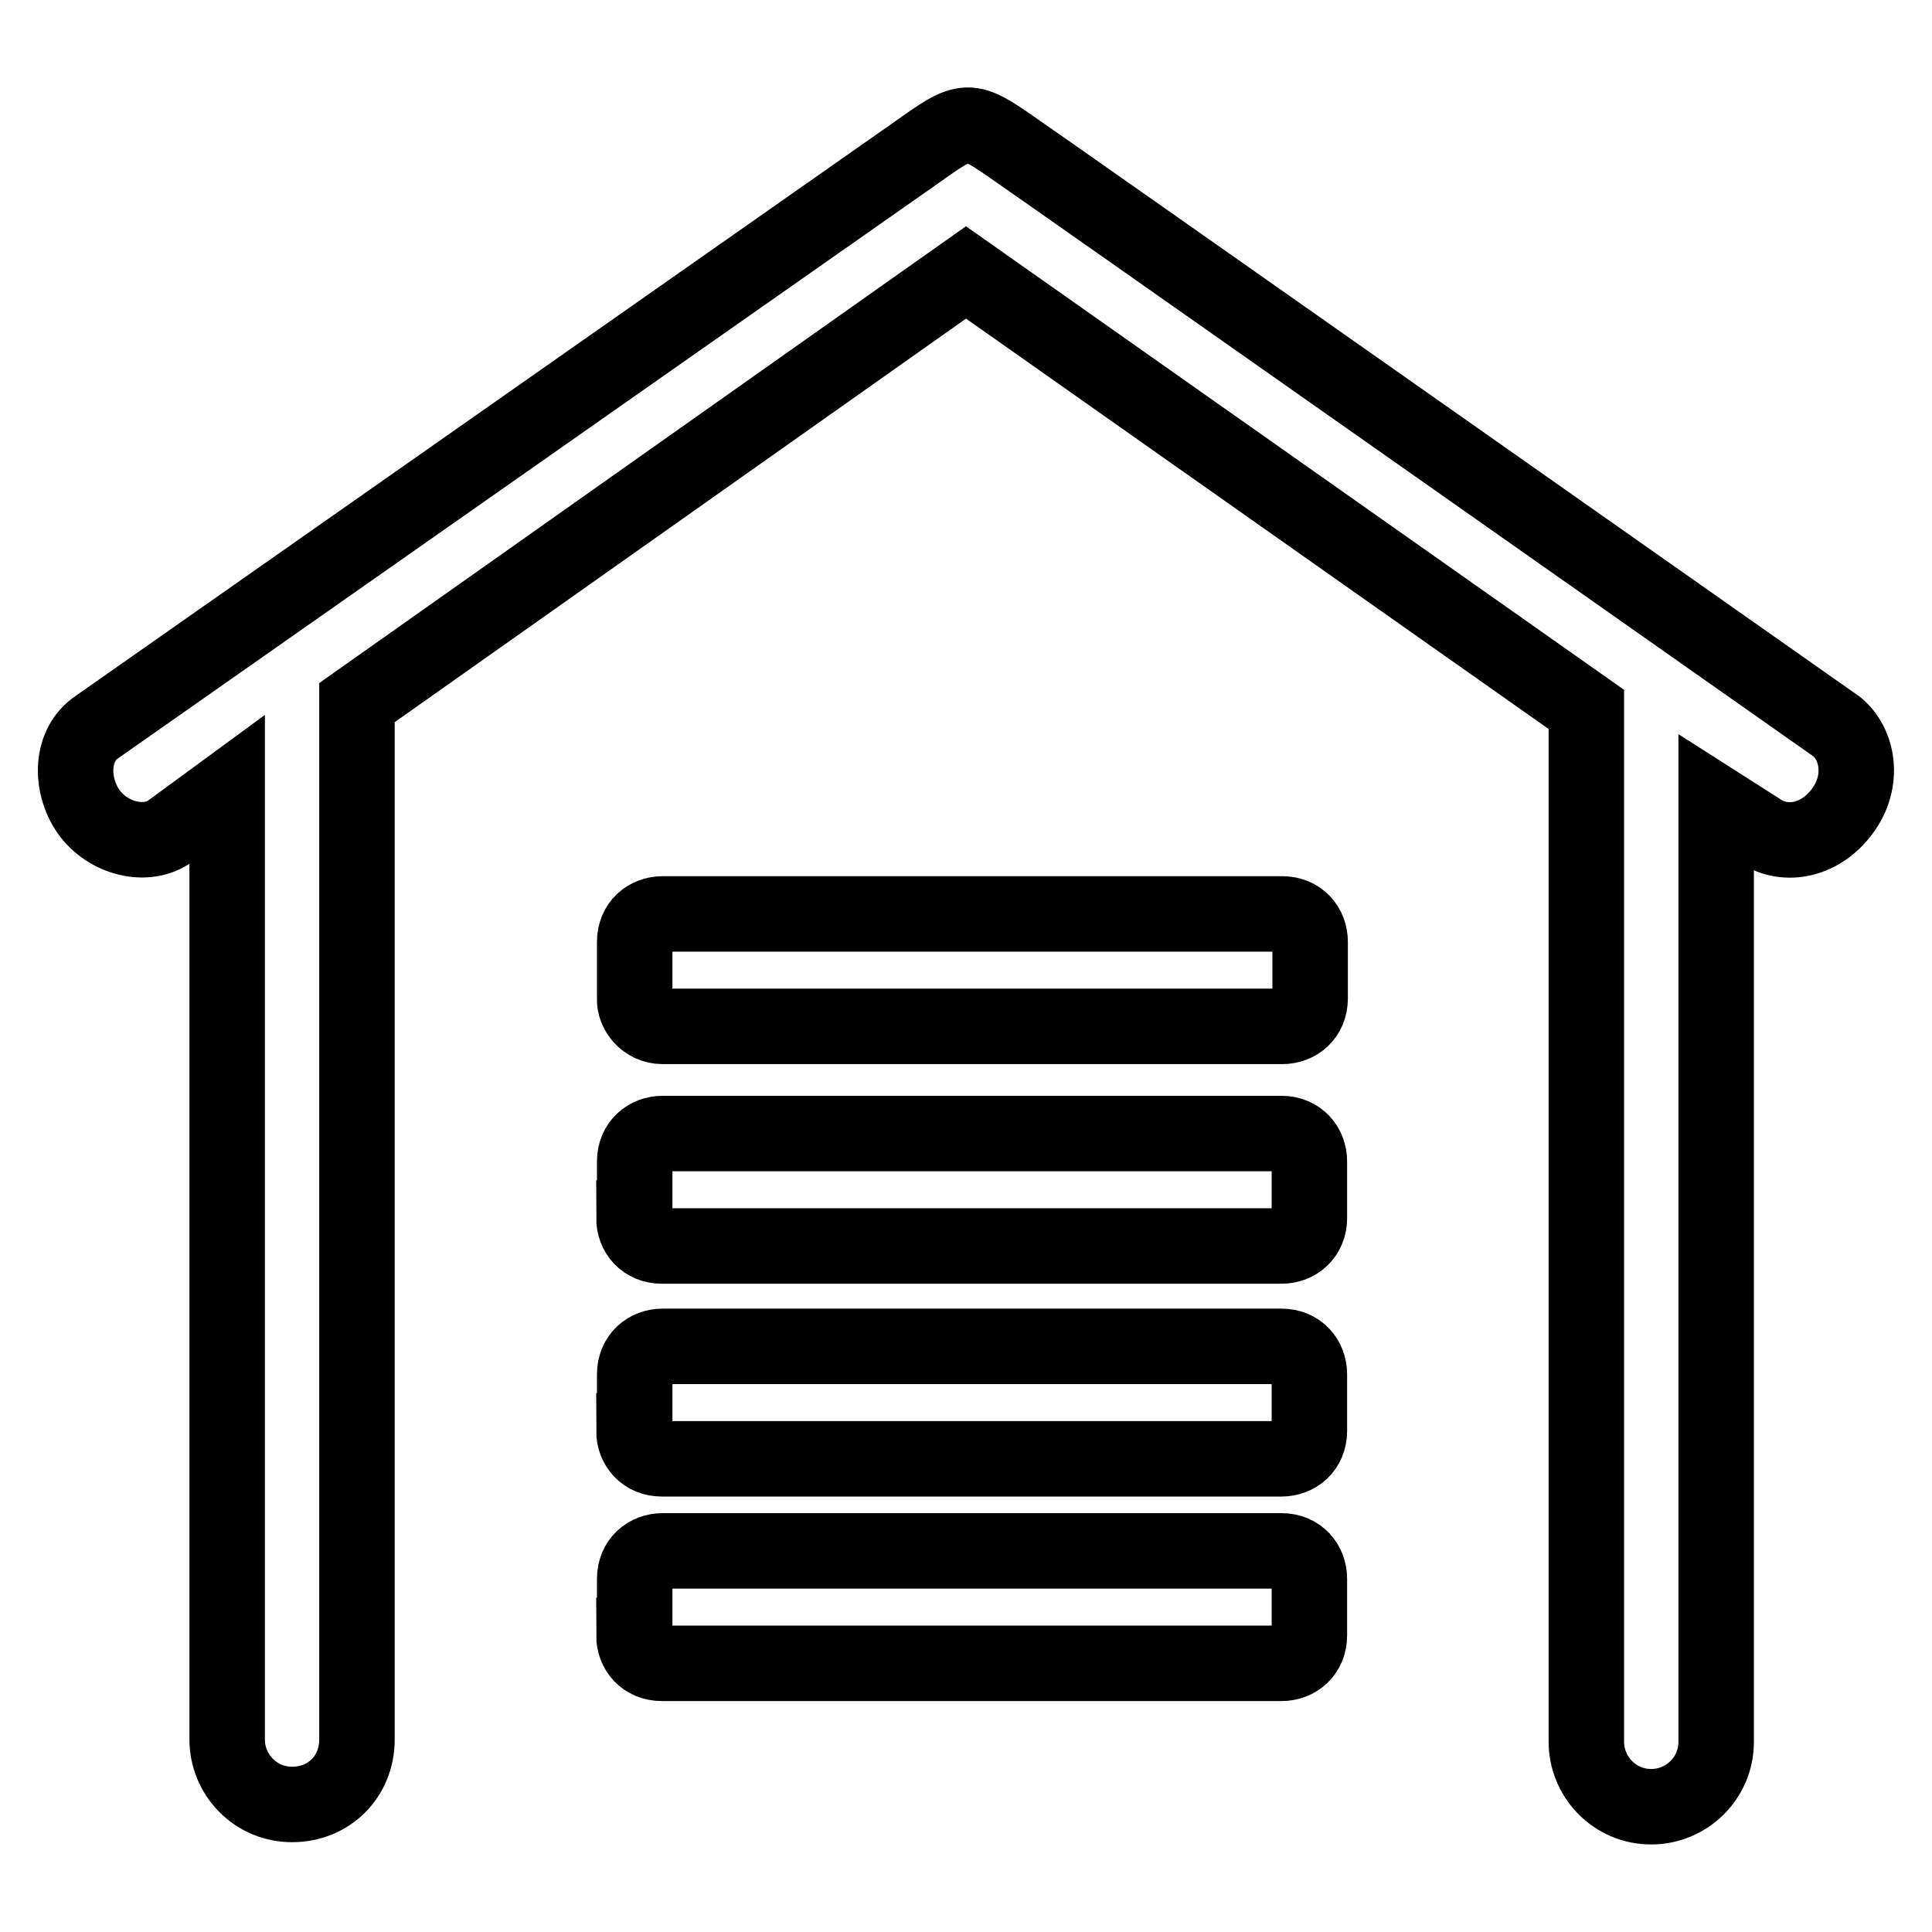
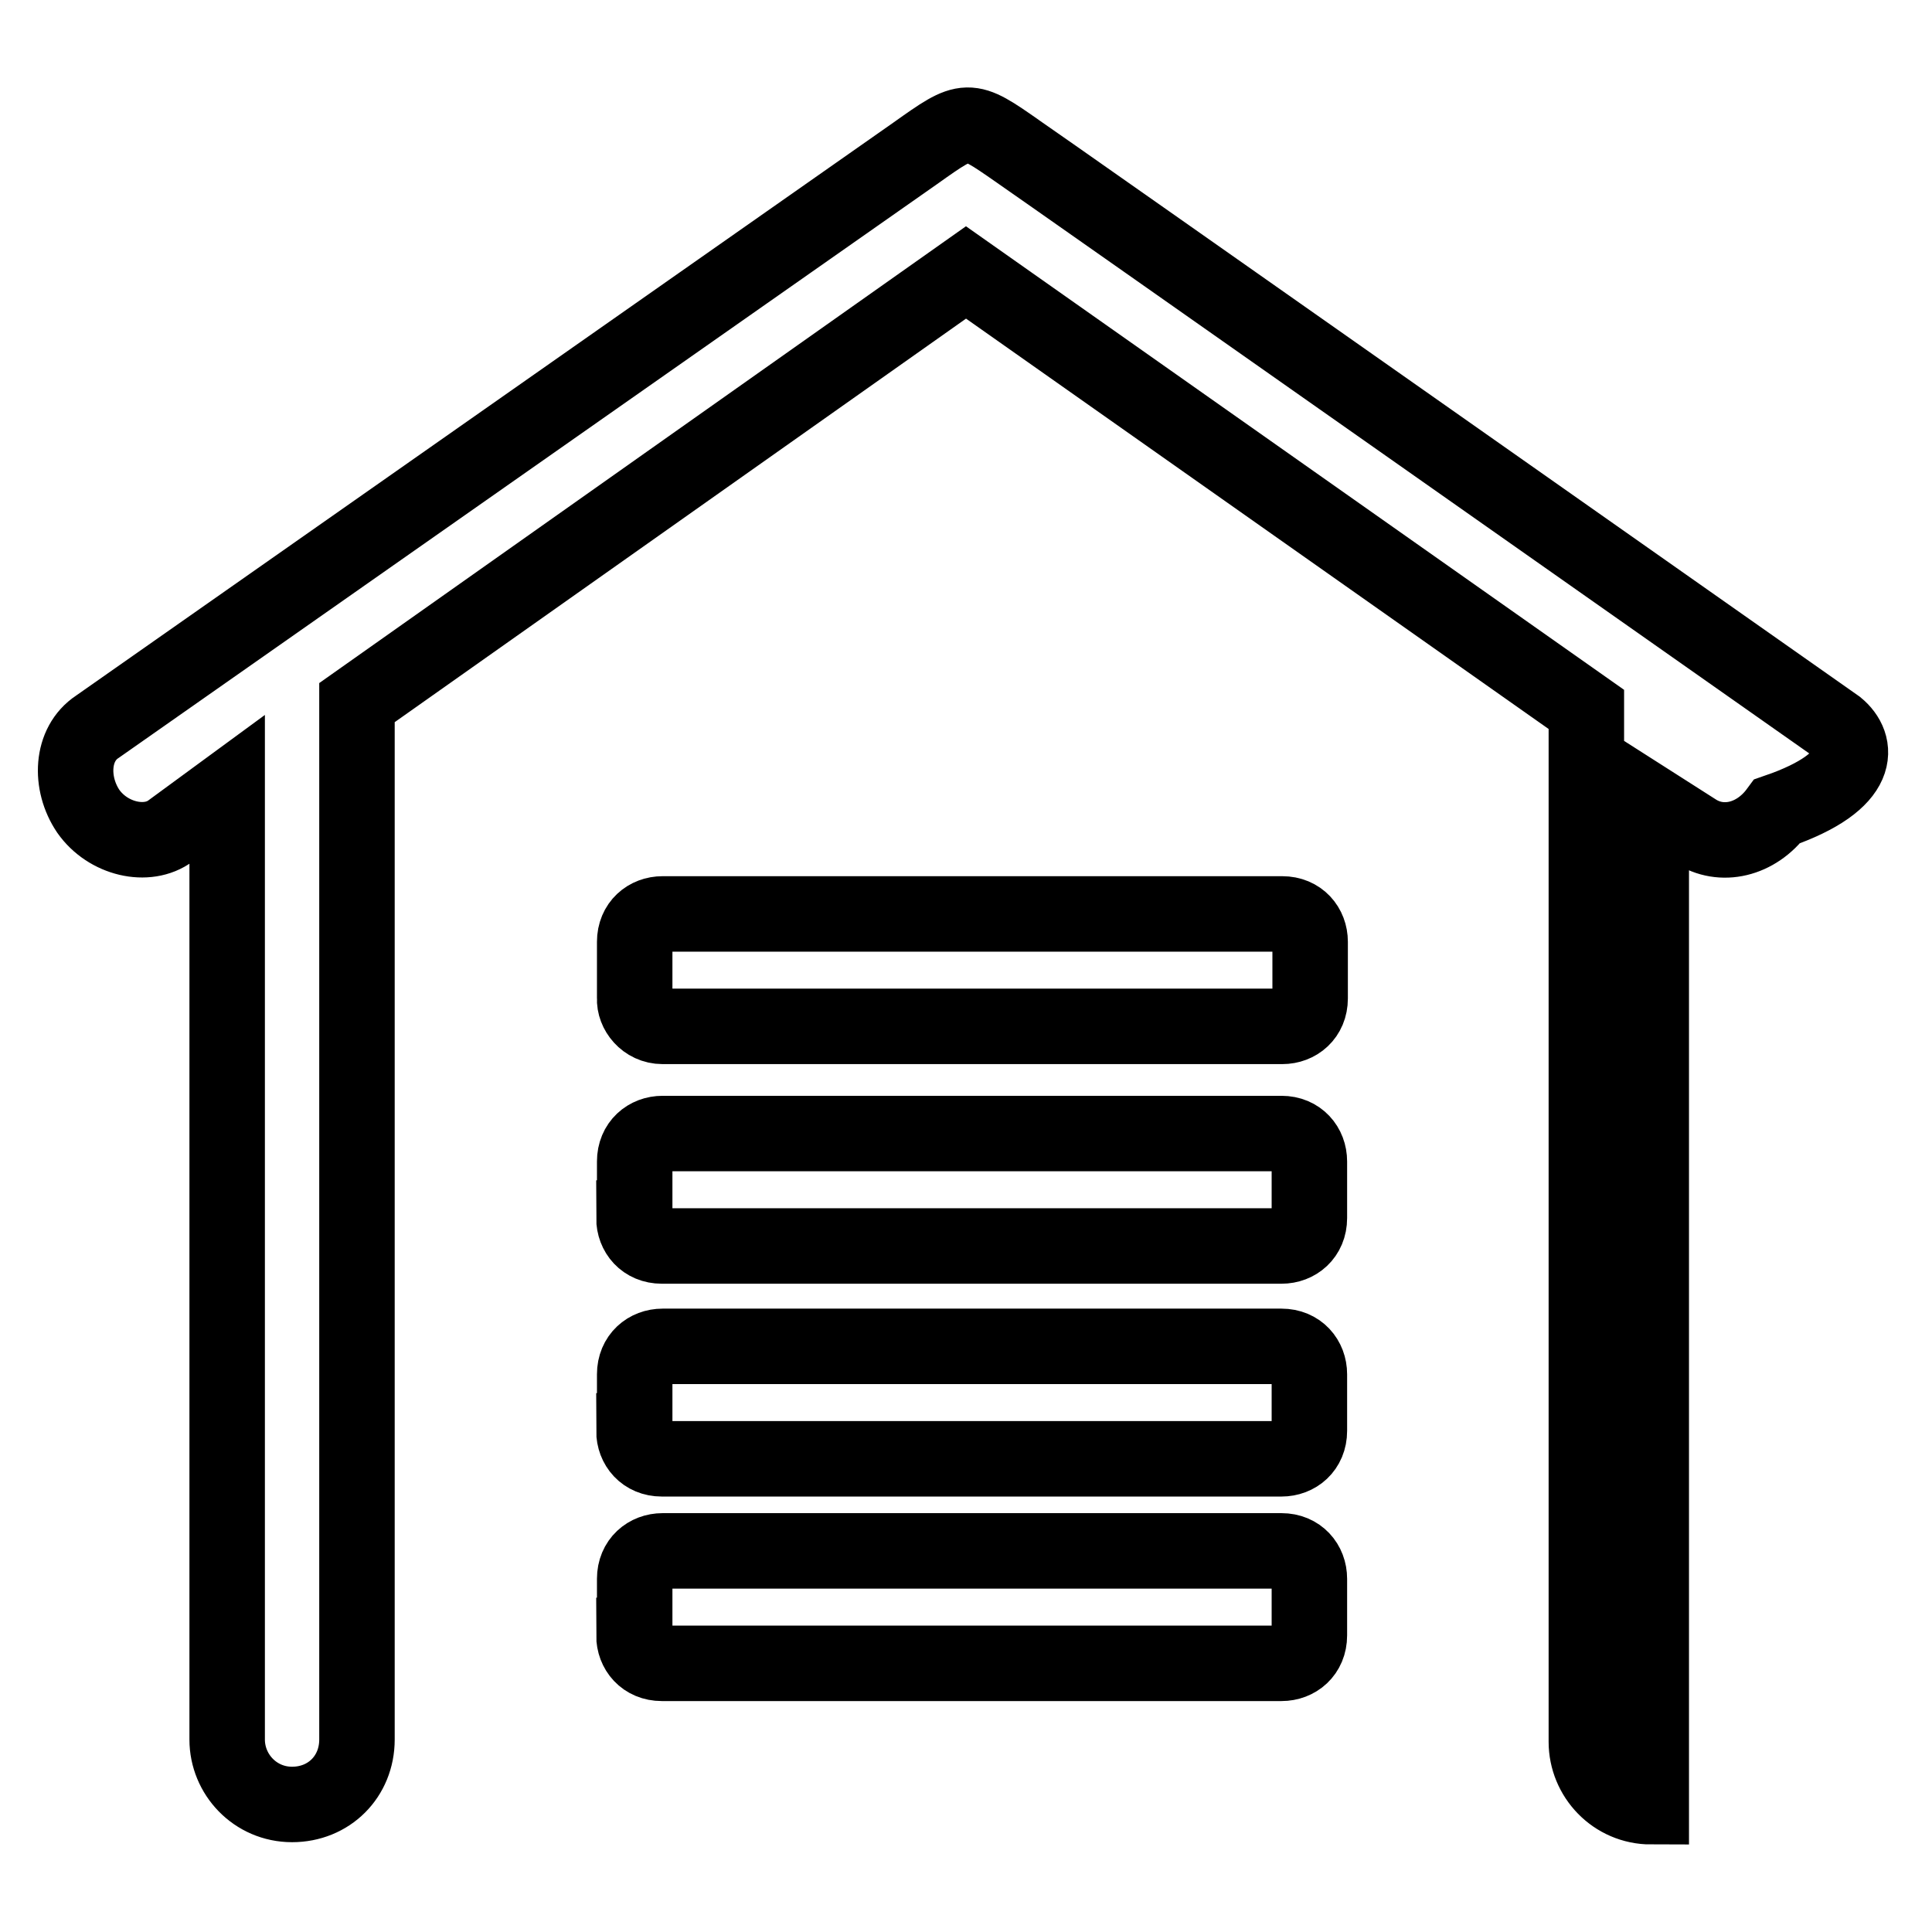
<svg xmlns="http://www.w3.org/2000/svg" version="1.1" x="0px" y="0px" viewBox="0 0 256 256" enable-background="new 0 0 256 256" xml:space="preserve">
  <g>
-     <path stroke-width="10" fill-opacity="0" stroke="#000000" d="M243.4,96.3c0,0-107.8-75.8-108.6-76.3c-6.6-4.6-6.6-4.6-13.5,0.3L12.9,96.3c-3.5,2.3-3.7,7.5-1.2,11.2 c2.6,3.7,7.8,4.9,10.9,2.6l7.5-5.5v125.9c0,4.6,3.7,8.6,8.6,8.6c4.9,0,8.6-3.7,8.6-8.6V93.1l80.7-57L210.2,94v136.8 c0,4.6,3.7,8.6,8.6,8.6c4.6,0,8.6-3.7,8.6-8.6V106.4l5.8,3.7c3.5,2.3,8.1,1.2,10.9-2.6C247.1,103.5,246.2,98.6,243.4,96.3 L243.4,96.3L243.4,96.3z M84,161.4c0,2,1.4,3.7,3.7,3.7h82.1c2,0,3.7-1.4,3.7-3.7v-7.5c0-2-1.4-3.7-3.7-3.7H87.8 c-2,0-3.7,1.4-3.7,3.7V161.4L84,161.4z M84,189.6c0,2,1.4,3.7,3.7,3.7h82.1c2,0,3.7-1.4,3.7-3.7v-7.5c0-2-1.4-3.7-3.7-3.7H87.8 c-2,0-3.7,1.4-3.7,3.7V189.6L84,189.6z M87.8,136h82.1c2,0,3.7-1.4,3.7-3.7v-7.5c0-2-1.4-3.7-3.7-3.7H87.8c-2,0-3.7,1.4-3.7,3.7 v7.5C84,134,85.5,136,87.8,136L87.8,136z M84,216.7c0,2,1.4,3.7,3.7,3.7h82.1c2,0,3.7-1.4,3.7-3.7v-7.5c0-2-1.4-3.7-3.7-3.7H87.8 c-2,0-3.7,1.4-3.7,3.7V216.7L84,216.7z" />
+     <path stroke-width="10" fill-opacity="0" stroke="#000000" d="M243.4,96.3c0,0-107.8-75.8-108.6-76.3c-6.6-4.6-6.6-4.6-13.5,0.3L12.9,96.3c-3.5,2.3-3.7,7.5-1.2,11.2 c2.6,3.7,7.8,4.9,10.9,2.6l7.5-5.5v125.9c0,4.6,3.7,8.6,8.6,8.6c4.9,0,8.6-3.7,8.6-8.6V93.1l80.7-57L210.2,94v136.8 c0,4.6,3.7,8.6,8.6,8.6V106.4l5.8,3.7c3.5,2.3,8.1,1.2,10.9-2.6C247.1,103.5,246.2,98.6,243.4,96.3 L243.4,96.3L243.4,96.3z M84,161.4c0,2,1.4,3.7,3.7,3.7h82.1c2,0,3.7-1.4,3.7-3.7v-7.5c0-2-1.4-3.7-3.7-3.7H87.8 c-2,0-3.7,1.4-3.7,3.7V161.4L84,161.4z M84,189.6c0,2,1.4,3.7,3.7,3.7h82.1c2,0,3.7-1.4,3.7-3.7v-7.5c0-2-1.4-3.7-3.7-3.7H87.8 c-2,0-3.7,1.4-3.7,3.7V189.6L84,189.6z M87.8,136h82.1c2,0,3.7-1.4,3.7-3.7v-7.5c0-2-1.4-3.7-3.7-3.7H87.8c-2,0-3.7,1.4-3.7,3.7 v7.5C84,134,85.5,136,87.8,136L87.8,136z M84,216.7c0,2,1.4,3.7,3.7,3.7h82.1c2,0,3.7-1.4,3.7-3.7v-7.5c0-2-1.4-3.7-3.7-3.7H87.8 c-2,0-3.7,1.4-3.7,3.7V216.7L84,216.7z" />
  </g>
</svg>